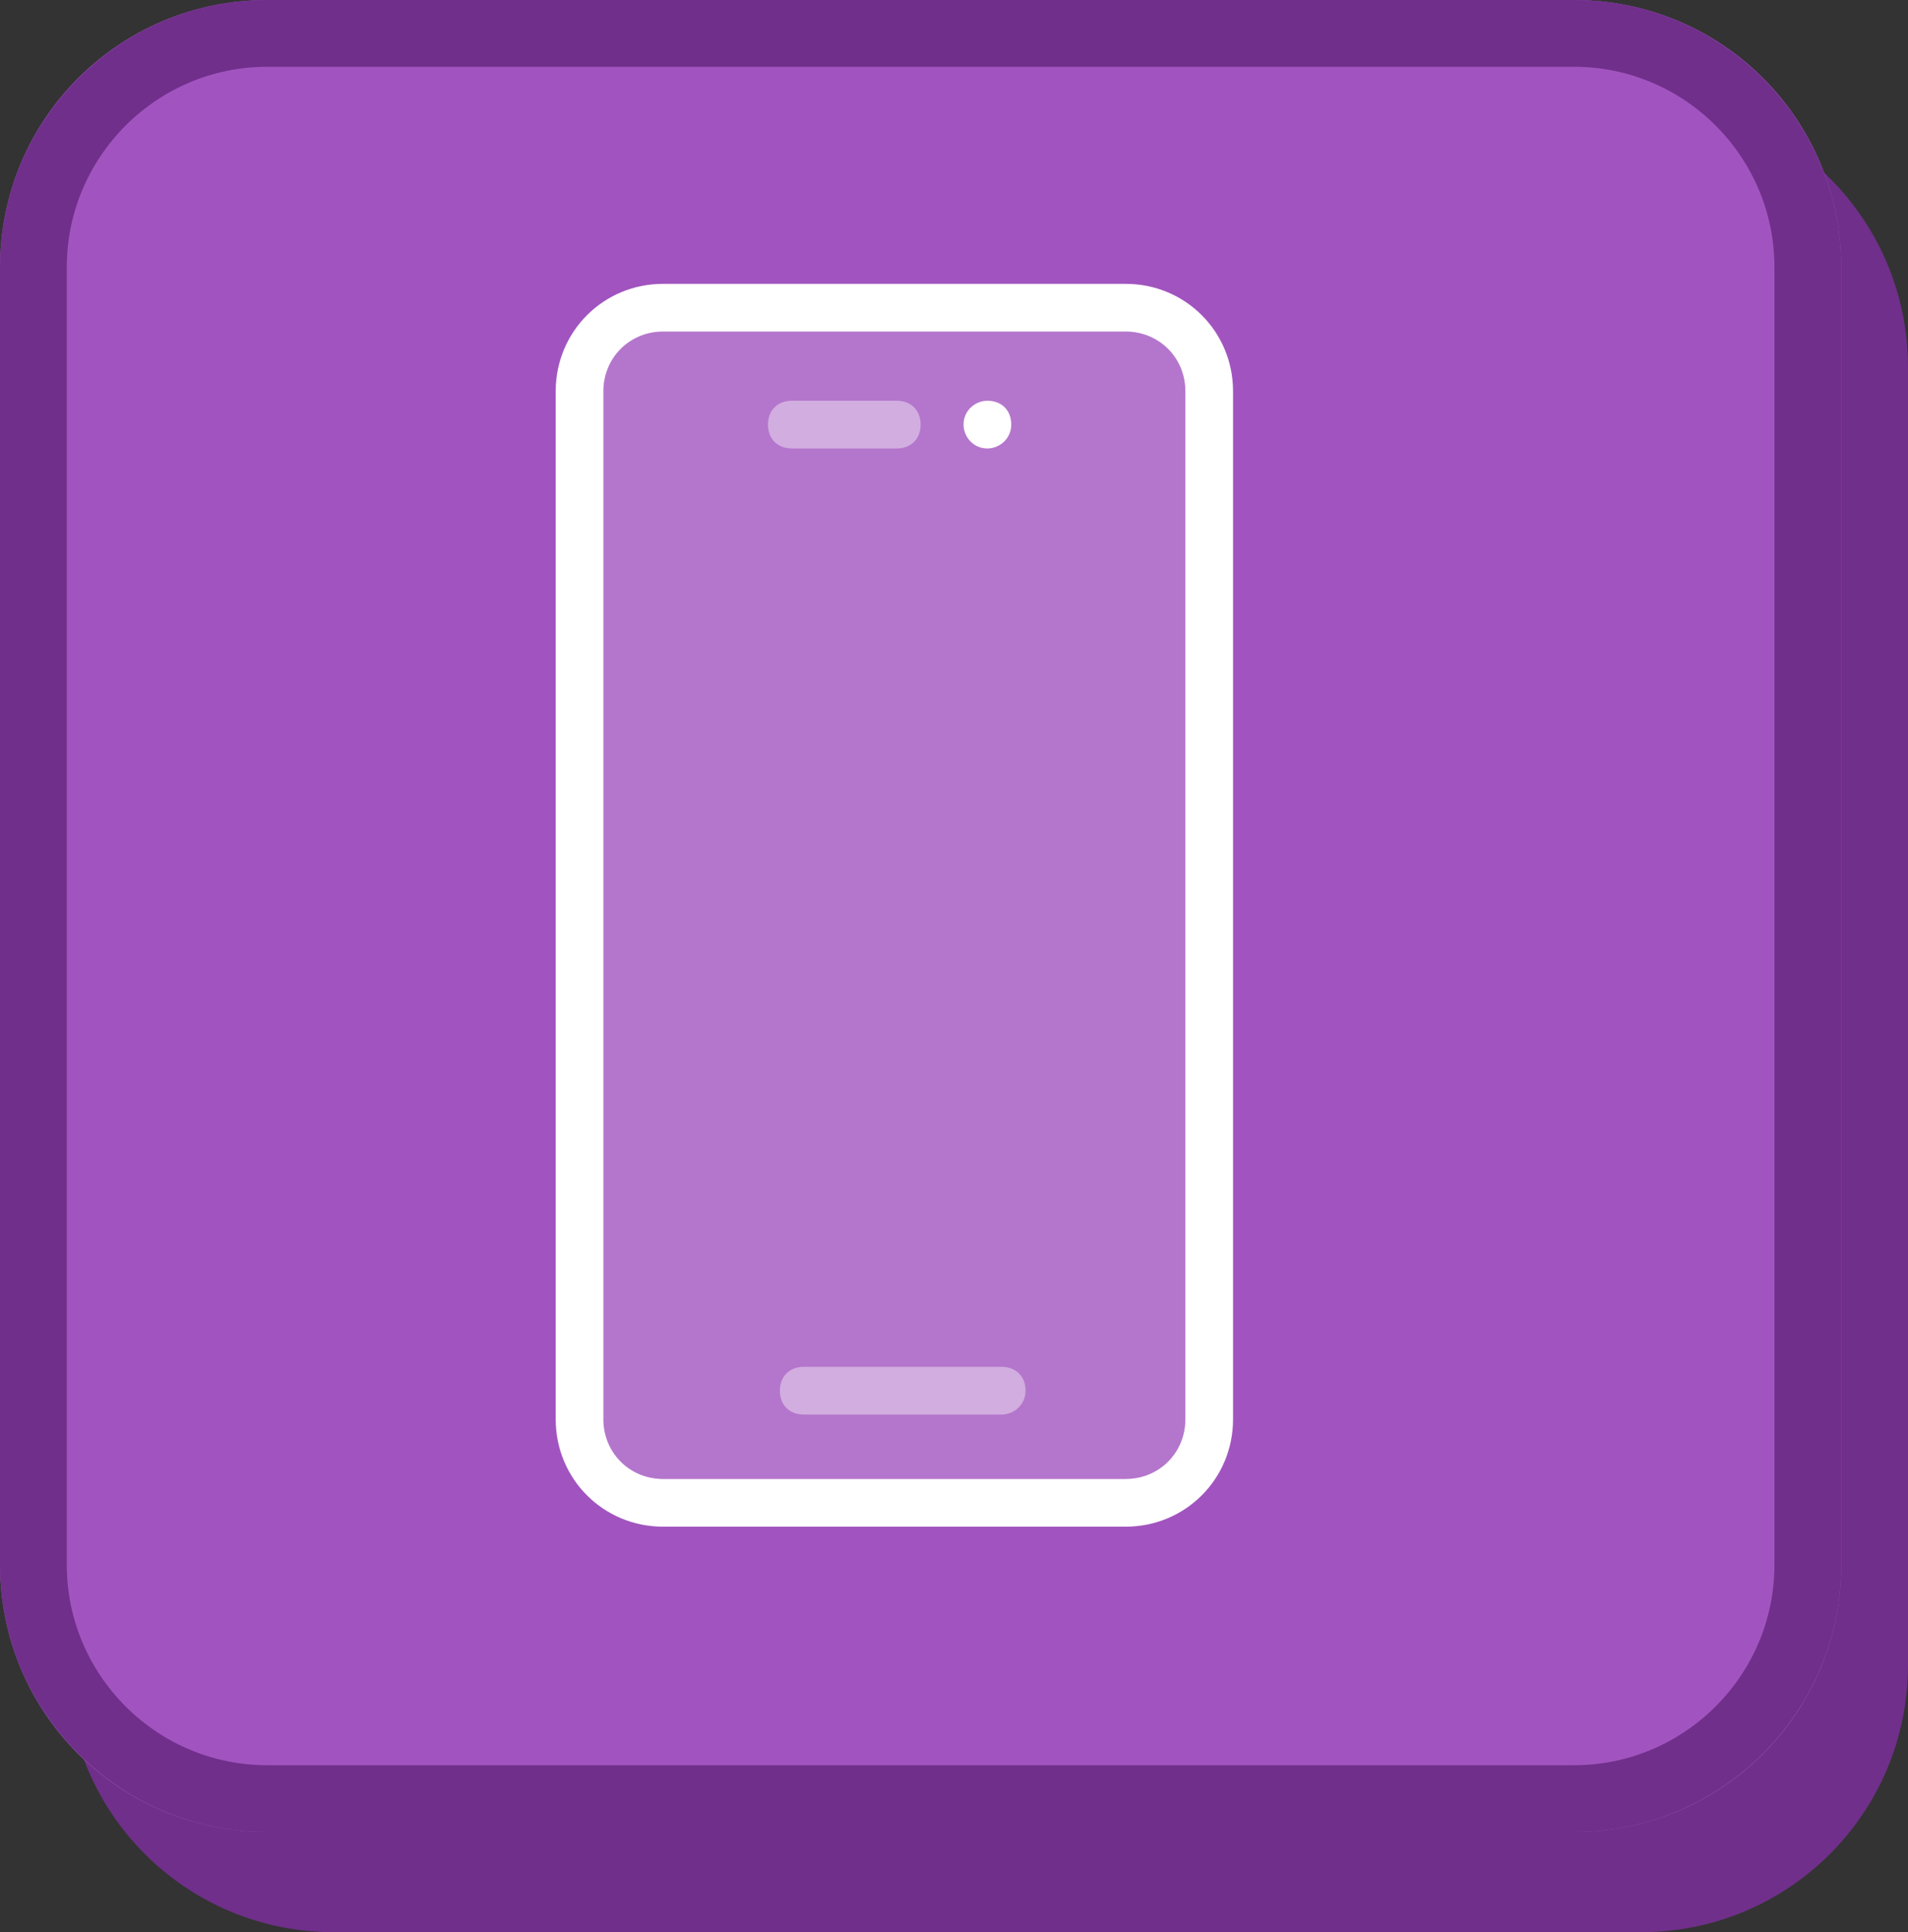
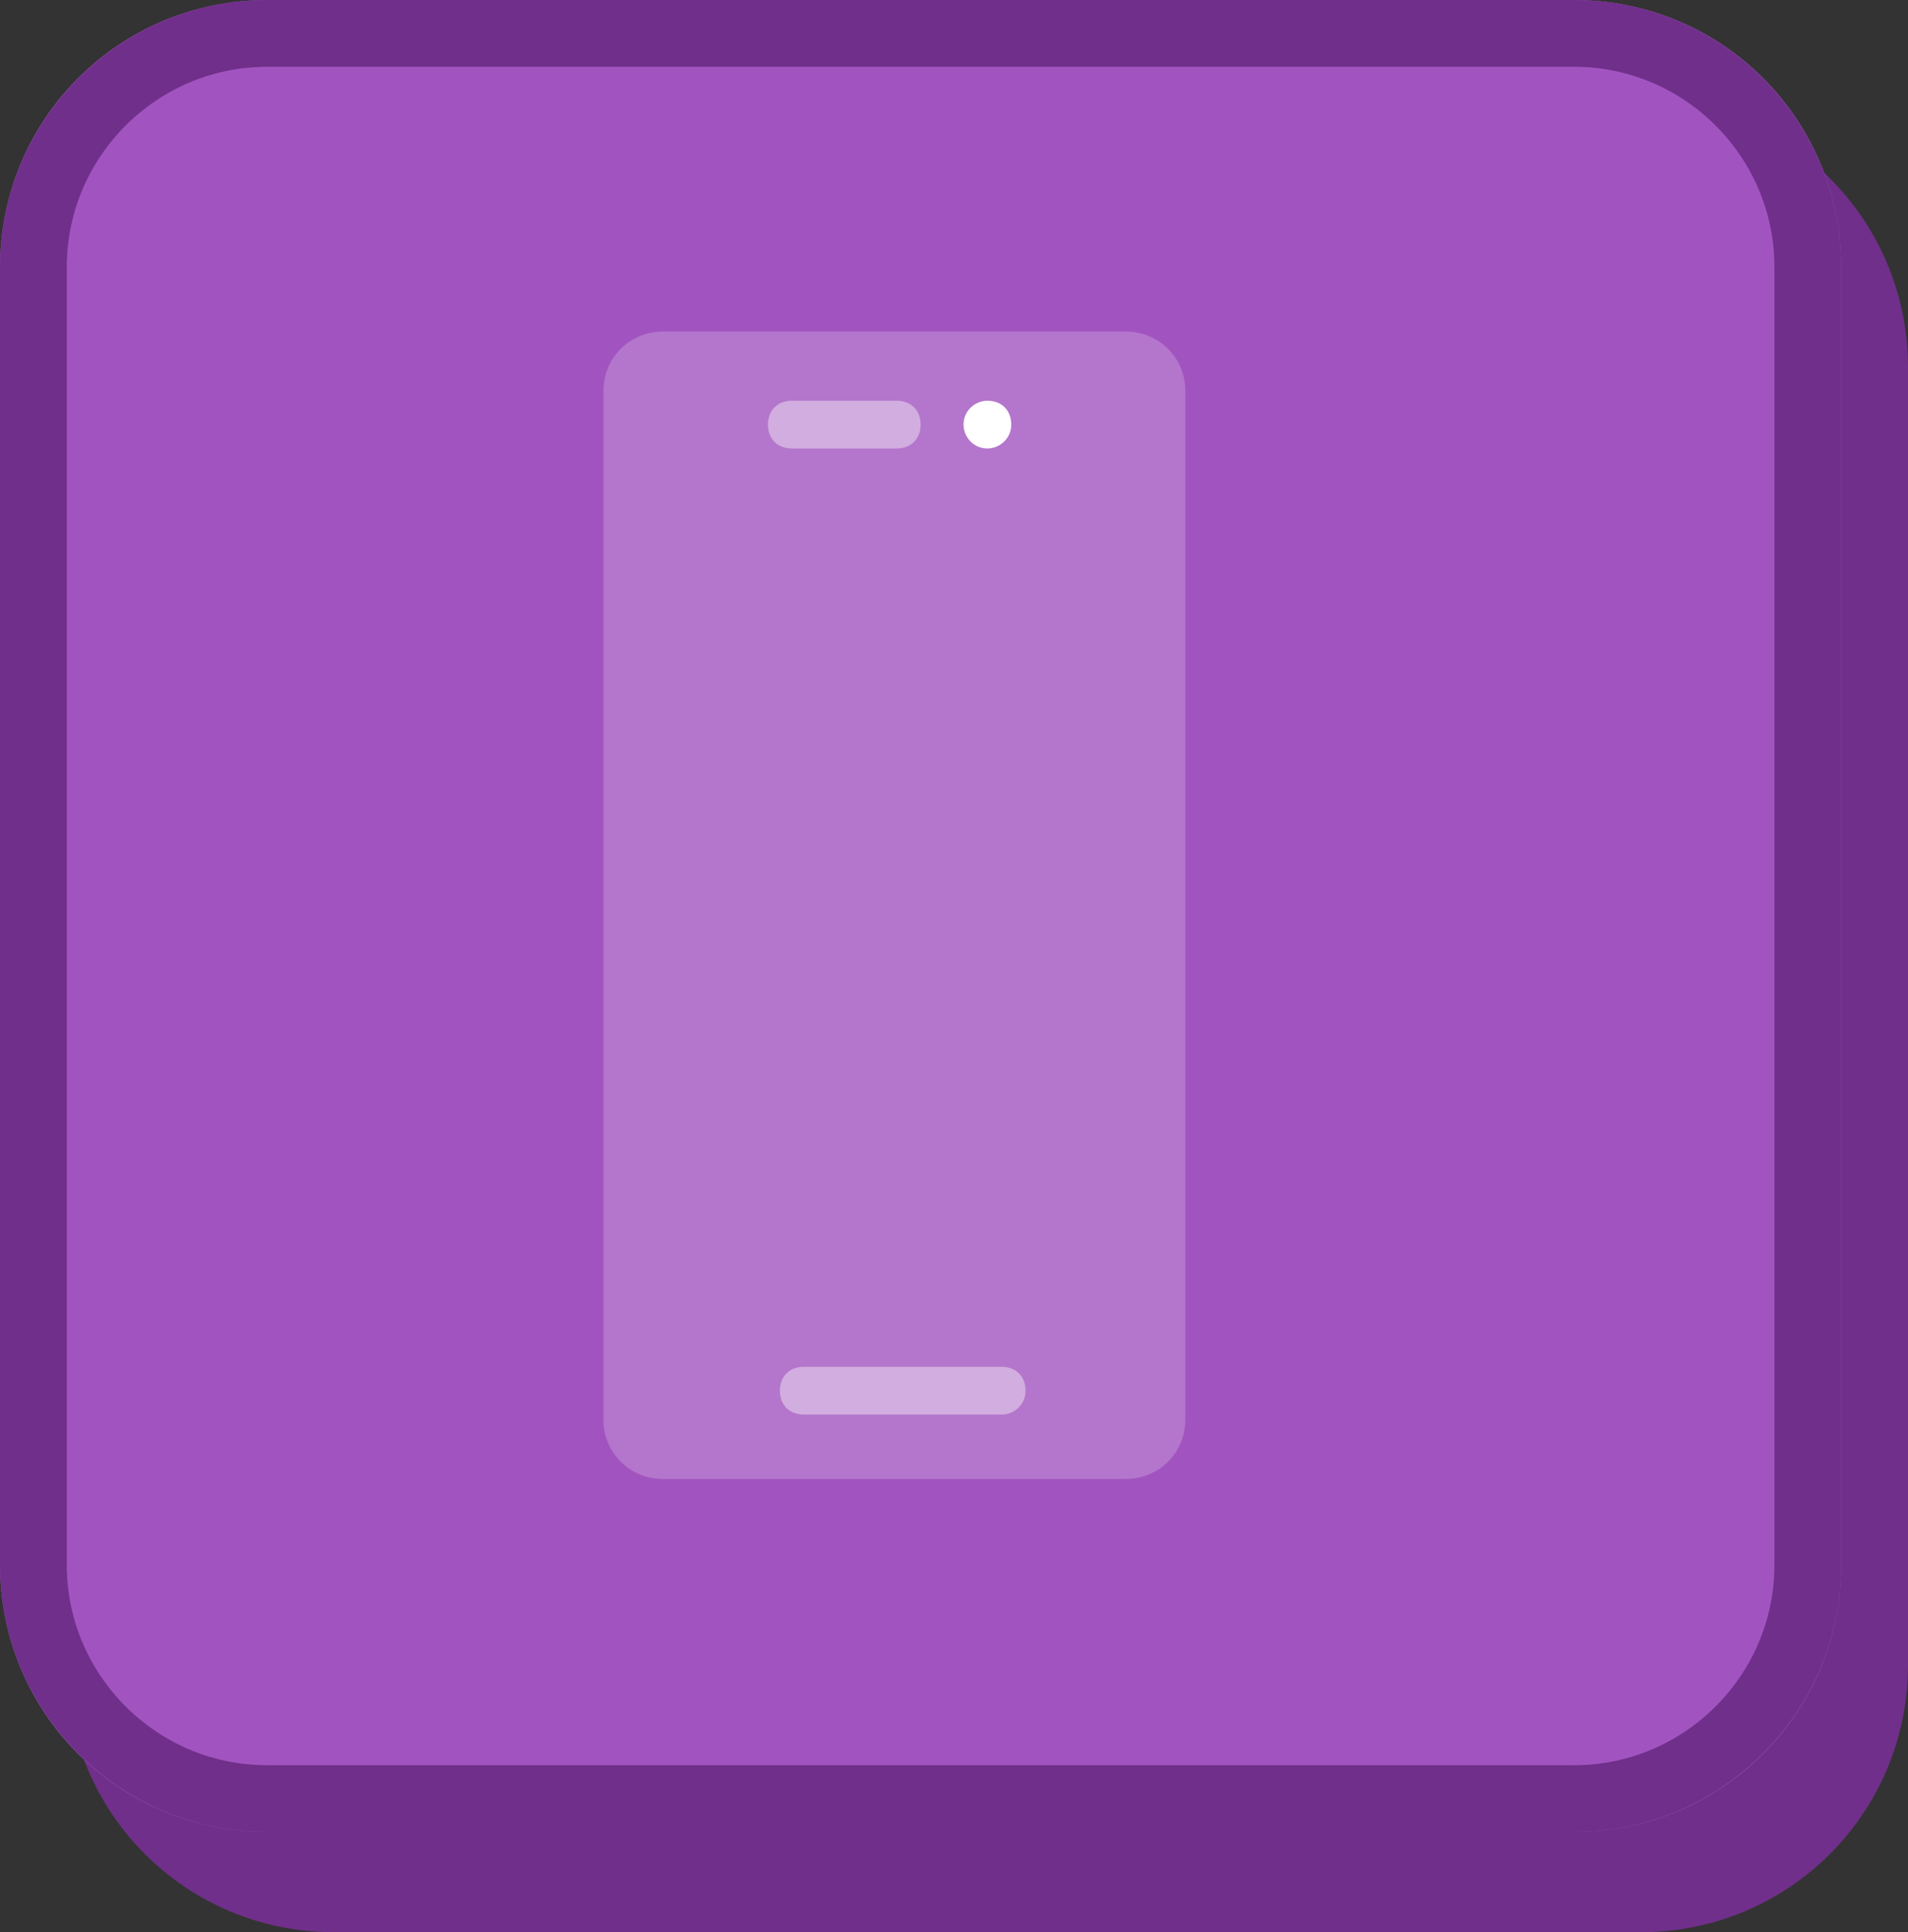
<svg xmlns="http://www.w3.org/2000/svg" version="1.1" id="Calque_1" x="0px" y="0px" viewBox="0 0 80 81" style="enable-background:new 0 0 80 81;" xml:space="preserve">
  <rect x="0" y="0" width="80" height="81" fill="#333333" stroke="none" />
  <style type="text/css">
	.st0{fill:#702F8A;}
	.st1{fill:#A154BF;}
	.st2{fill:none;stroke:#702F8A;stroke-width:2.8;stroke-miterlimit:10;}
	.st3{opacity:0.2;fill:#FFFFFF;enable-background:new    ;}
	.st4{fill:#FFFFFF;}
	.st5{opacity:0.4;}
	.st6{opacity:0.4;fill:#FFFFFF;enable-background:new    ;}
</style>
  <path id="Rectangle" class="st0" d="M14,4.2h54.8C75,4.2,80,9.2,80,15.4v54.4C80,76,75,81,68.8,81H14C7.8,81,2.8,76,2.8,69.8V15.4  C2.8,9.2,7.8,4.2,14,4.2z" />
  <g id="Rectangle-2">
    <path class="st1" d="M11.2,0H66c6.2,0,11.2,5,11.2,11.2v54.4c0,6.2-5,11.2-11.2,11.2H11.2C5,76.8,0,71.8,0,65.6V11.2   C0,5,5,0,11.2,0z" />
    <path class="st2" d="M11.2,1.4H66c5.4,0,9.8,4.4,9.8,9.8v54.4c0,5.4-4.4,9.8-9.8,9.8H11.2c-5.4,0-9.8-4.4-9.8-9.8V11.2   C1.4,5.8,5.8,1.4,11.2,1.4z" />
  </g>
  <path class="st3" d="M47.2,13.9H27.8c-1.4,0-2.5,1.1-2.5,2.5v43.1c0,1.4,1.1,2.5,2.5,2.5h19.4c1.4,0,2.5-1.1,2.5-2.5V16.4  C49.7,15,48.6,13.9,47.2,13.9z" />
-   <path class="st4" d="M47.2,11.9H27.8c-2.5,0-4.5,2-4.5,4.5v43.1c0,2.5,2,4.5,4.5,4.5h19.4c2.5,0,4.5-2,4.5-4.5V16.4  C51.7,13.9,49.7,11.9,47.2,11.9z M49.7,59.5c0,1.4-1.1,2.5-2.5,2.5H27.8c-1.4,0-2.5-1.1-2.5-2.5V16.4c0-1.4,1.1-2.5,2.5-2.5h19.4  c1.4,0,2.5,1.1,2.5,2.5C49.7,16.4,49.7,59.5,49.7,59.5z" />
  <path class="st4" d="M42.4,17.8c0,0.6-0.5,1-1,1c-0.6,0-1-0.5-1-1c0-0.6,0.5-1,1-1C42,16.8,42.4,17.2,42.4,17.8" />
  <g class="st5">
    <path class="st4" d="M37.6,18.8h-4.4c-0.6,0-1-0.4-1-1s0.4-1,1-1h4.4c0.6,0,1,0.4,1,1S38.2,18.8,37.6,18.8z" />
  </g>
  <g>
    <path class="st6" d="M42,59.3h-8.3c-0.6,0-1-0.4-1-1s0.4-1,1-1H42c0.6,0,1,0.4,1,1S42.5,59.3,42,59.3z" />
  </g>
</svg>